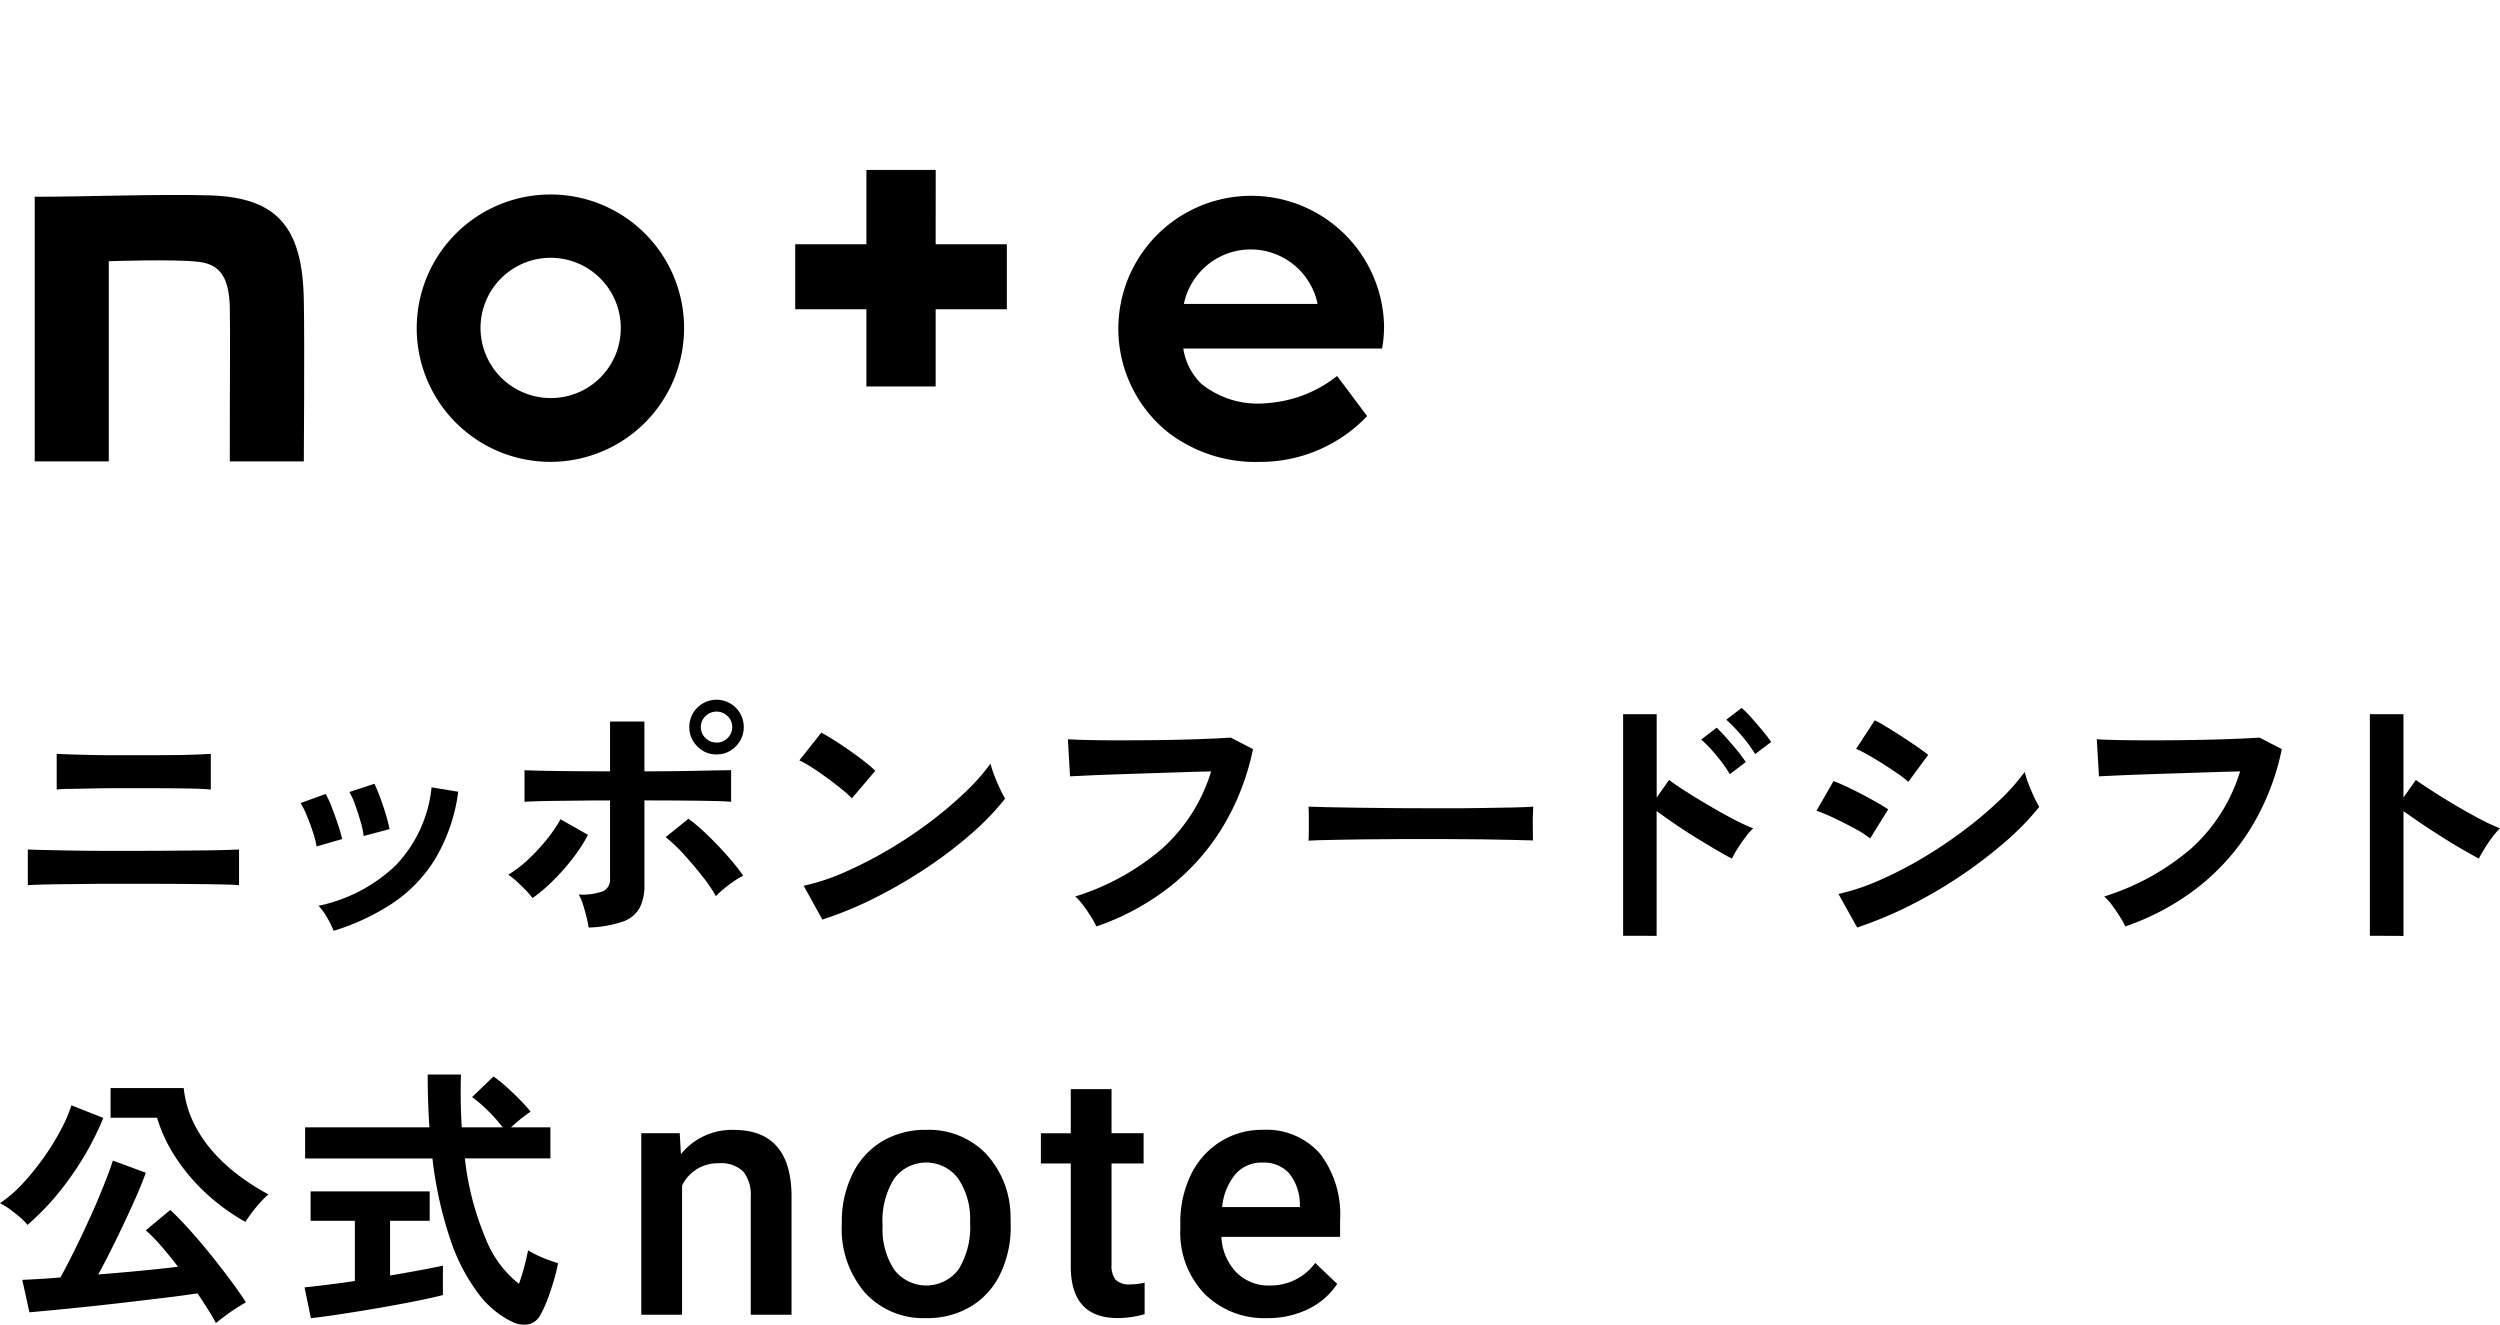
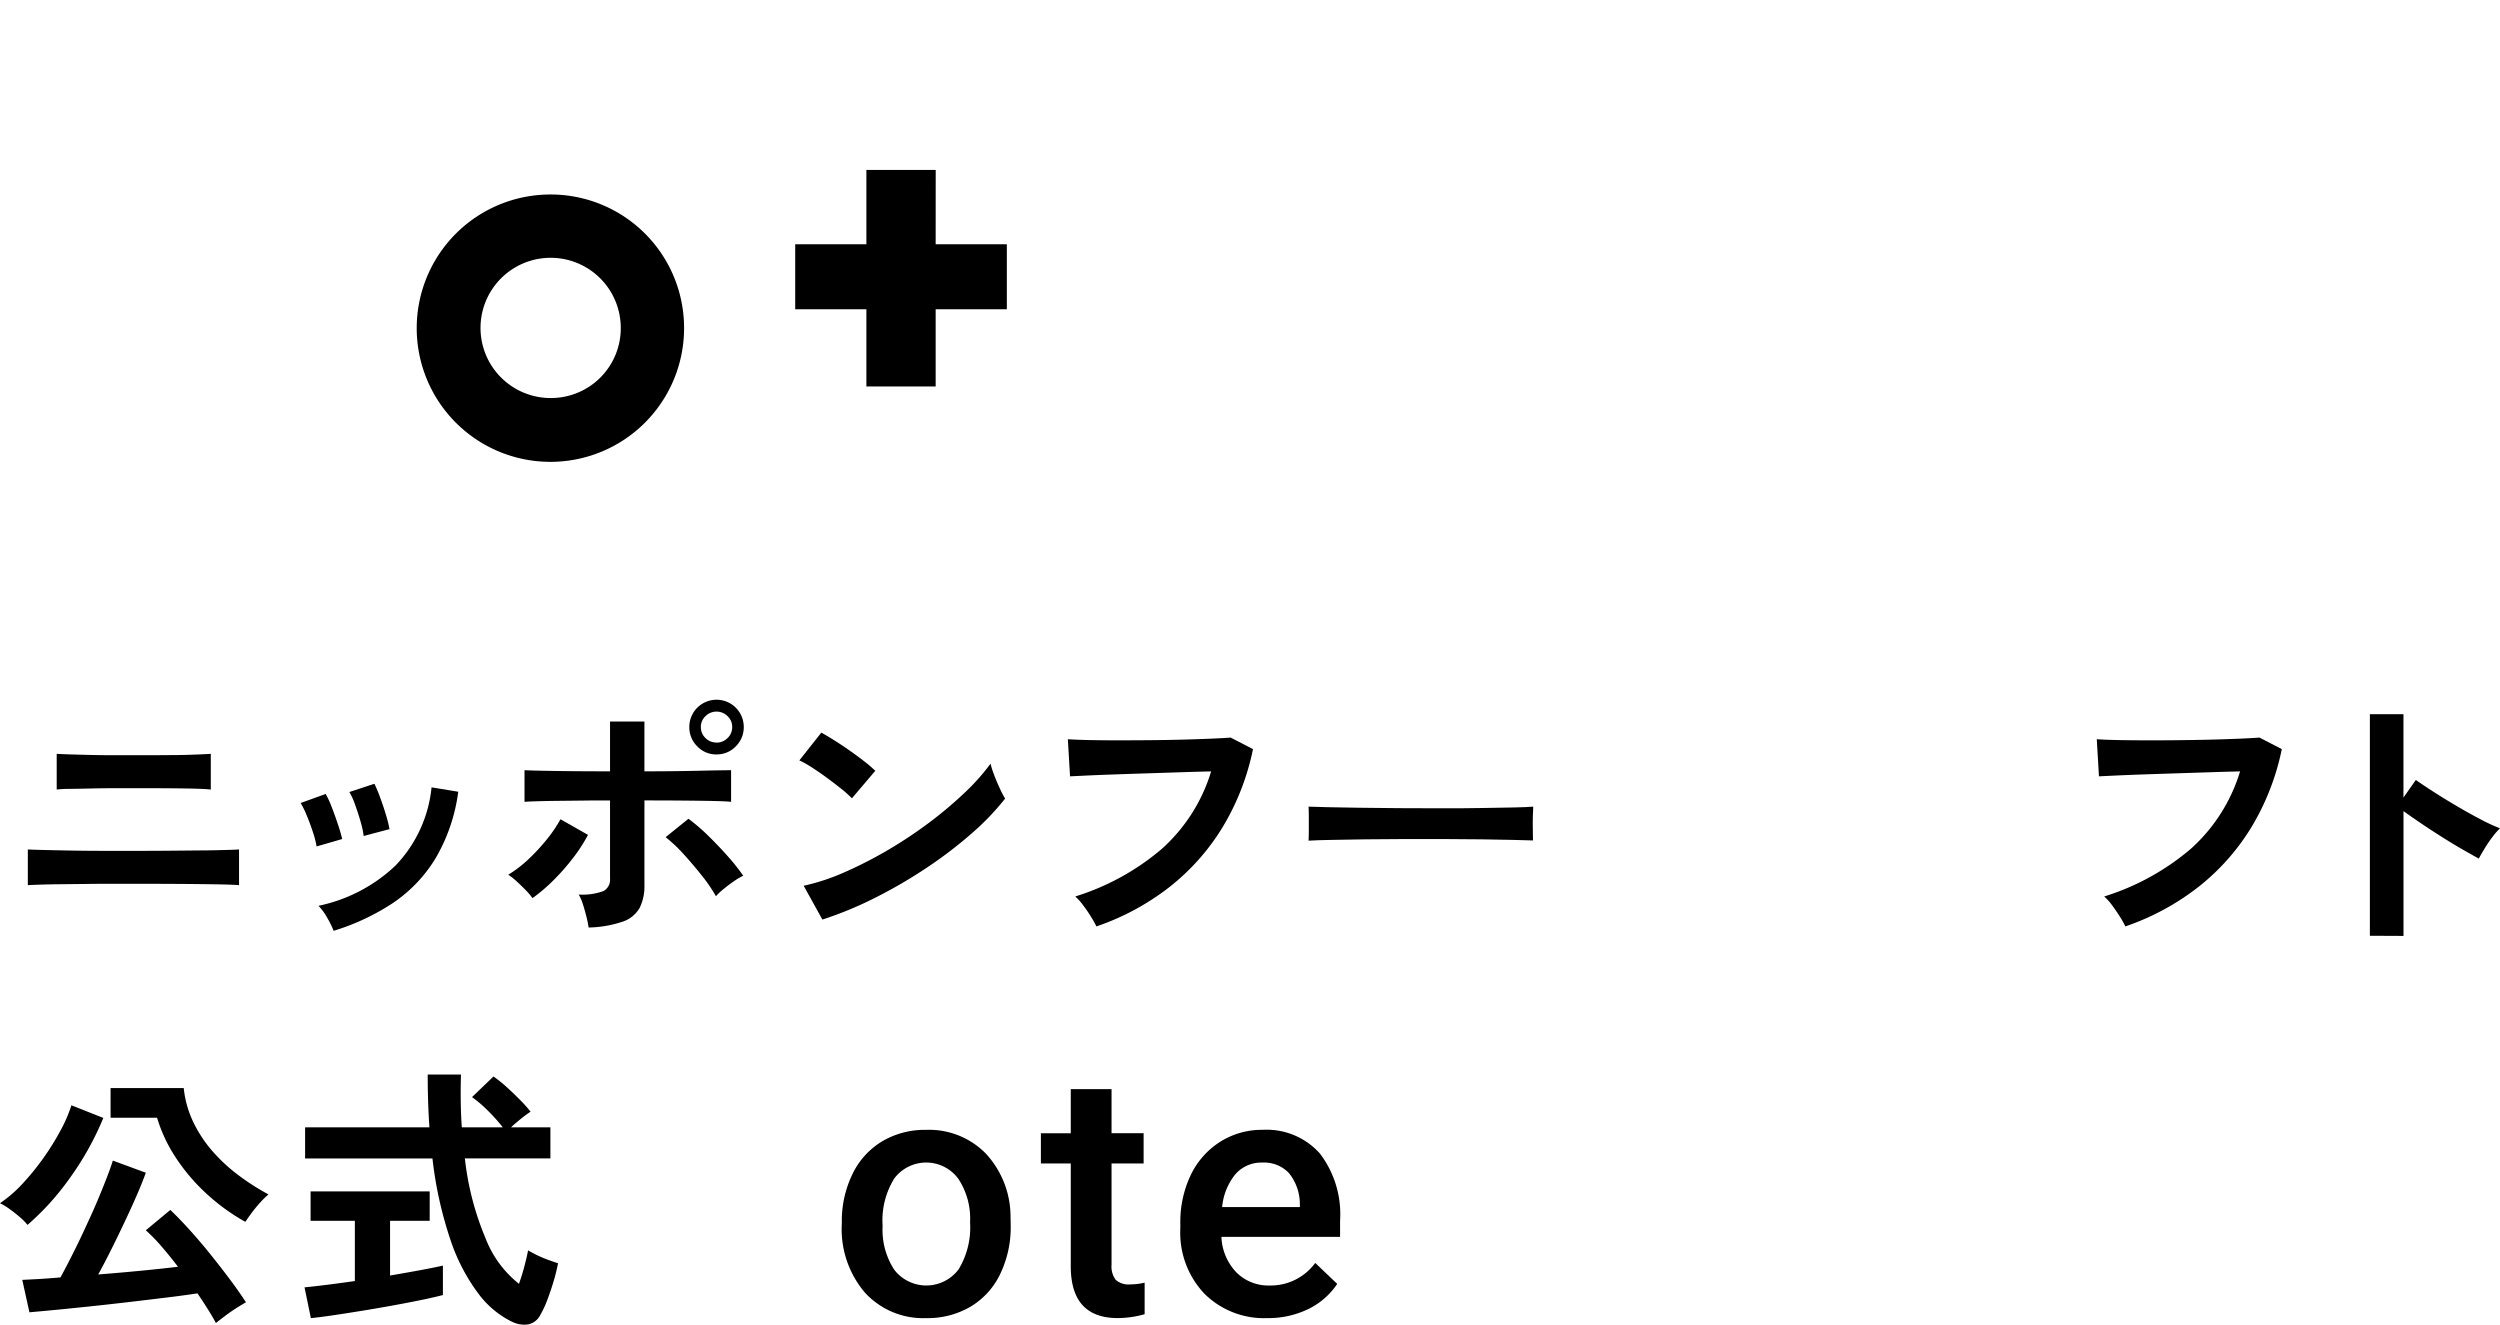
<svg xmlns="http://www.w3.org/2000/svg" width="144" height="76.3" viewBox="0 0 144 76.3">
  <defs>
    <clipPath id="a">
      <rect width="100" height="38" fill="none" />
    </clipPath>
  </defs>
  <g transform="translate(-768 -3160.7)">
    <g transform="translate(-34.881 3098.054)">
      <g transform="translate(802.881 102.946)">
        <path d="M804.5,113.666v-2.058q.3.016.982.032t1.584.032q.9.016,1.9.016h1.916q.888,0,1.8-.008l1.727-.016c.544,0,1.016-.014,1.417-.024s.681-.021.84-.032v2.058c-.221-.021-.631-.038-1.228-.048s-1.294-.019-2.09-.024-1.619-.008-2.465-.008h-1.369c-.513,0-1.032,0-1.562.008l-1.505.016q-.713.007-1.227.024C804.875,113.645,804.636,113.655,804.5,113.666Zm1.663-5.51V106.1c.159.01.406.021.745.032s.737.021,1.2.032.94.016,1.442.016h1.481q.934,0,1.765-.008c.556,0,1.033-.016,1.435-.032s.67-.03.808-.04v2.058q-.4-.047-1.45-.063t-2.559-.016h-1.355q-.753,0-1.481.016c-.487.011-.914.019-1.283.024A6.3,6.3,0,0,0,806.161,108.156Z" transform="translate(-802.897 -102.979)" />
        <path d="M821.289,111.452a5.367,5.367,0,0,0-.206-.807c-.107-.328-.225-.649-.357-.966a5.068,5.068,0,0,0-.356-.728l1.443-.522a5.509,5.509,0,0,1,.349.76q.19.491.355.989a8.783,8.783,0,0,1,.246.847Zm.981,4.86a5.373,5.373,0,0,0-.379-.768,3.376,3.376,0,0,0-.491-.673,9.156,9.156,0,0,0,4.428-2.311,7.586,7.586,0,0,0,2.083-4.512l1.536.253a10.125,10.125,0,0,1-1.323,3.863,8.293,8.293,0,0,1-2.455,2.557A13.2,13.2,0,0,1,822.27,116.312ZM824,110.85a4.821,4.821,0,0,0-.174-.815c-.094-.332-.2-.66-.317-.982a3.919,3.919,0,0,0-.333-.736l1.443-.475a8.18,8.18,0,0,1,.325.776c.121.328.233.657.333.99a7.881,7.881,0,0,1,.213.847Z" transform="translate(-803.053 -102.997)" />
        <path d="M833.843,114.377a3.67,3.67,0,0,0-.4-.467q-.253-.261-.522-.507a3.34,3.34,0,0,0-.476-.372,6.968,6.968,0,0,0,1.173-.9,11.3,11.3,0,0,0,1.053-1.14,7.9,7.9,0,0,0,.785-1.156l1.584.9a9.311,9.311,0,0,1-.88,1.354,12.6,12.6,0,0,1-1.132,1.282A9.406,9.406,0,0,1,833.843,114.377Zm3.232,1.694a5.644,5.644,0,0,0-.118-.594q-.088-.356-.2-.712a2.757,2.757,0,0,0-.253-.594,3.479,3.479,0,0,0,1.426-.2.738.738,0,0,0,.379-.72v-4.5c-.485,0-.99,0-1.512.008l-1.489.016q-.706.007-1.213.024c-.339.01-.575.021-.712.032v-1.821c.211.01.573.022,1.085.032s1.106.018,1.781.024,1.363.008,2.06.008v-2.866h1.98v2.866q.792,0,1.593-.008c.533-.006,1.032-.013,1.5-.024s.865-.019,1.2-.024.57-.008.7-.008v1.821c-.19-.022-.54-.037-1.046-.048s-1.105-.018-1.79-.024-1.405-.008-2.156-.008v4.876a2.794,2.794,0,0,1-.276,1.314,1.77,1.77,0,0,1-.975.792A6.589,6.589,0,0,1,837.075,116.071Zm7.335-1.8a8.4,8.4,0,0,0-.792-1.164q-.505-.641-1.06-1.251a8.455,8.455,0,0,0-1.046-.989l1.315-1.061a11.141,11.141,0,0,1,1.141.982q.6.586,1.141,1.2a10.979,10.979,0,0,1,.87,1.1,3.889,3.889,0,0,0-.546.325c-.206.142-.4.29-.586.443A3.478,3.478,0,0,0,844.41,114.266Zm.033-8.169a1.5,1.5,0,0,1-1.11-.467,1.541,1.541,0,0,1-.458-1.116,1.568,1.568,0,0,1,3.137,0,1.542,1.542,0,0,1-.459,1.116A1.5,1.5,0,0,1,844.443,106.1Zm0-.681a.878.878,0,0,0,.633-.261.857.857,0,0,0,.27-.641.84.84,0,0,0-.27-.625.9.9,0,0,0-1.266,0,.839.839,0,0,0-.269.625.856.856,0,0,0,.269.641A.881.881,0,0,0,844.443,105.416Z" transform="translate(-803.171 -102.946)" />
        <path d="M852.407,108.65a5.771,5.771,0,0,0-.578-.522q-.373-.3-.824-.633t-.879-.61a5.76,5.76,0,0,0-.745-.42l1.266-1.6q.318.174.745.443c.286.179.578.374.88.586s.584.42.847.625a6.855,6.855,0,0,1,.635.546Zm-1.7,6.982-1.077-1.947A12.178,12.178,0,0,0,852,112.9a23.981,23.981,0,0,0,2.5-1.282,25.21,25.21,0,0,0,2.376-1.583,22.879,22.879,0,0,0,2.036-1.718,12.2,12.2,0,0,0,1.48-1.662,5.42,5.42,0,0,0,.215.665c.1.264.209.52.325.768a6.026,6.026,0,0,0,.3.578,14.9,14.9,0,0,1-1.941,2.019,24.932,24.932,0,0,1-2.574,1.963,27.913,27.913,0,0,1-2.948,1.718A21.255,21.255,0,0,1,850.712,115.632Z" transform="translate(-803.338 -102.966)" />
        <path d="M866.644,116.031a5.071,5.071,0,0,0-.3-.538q-.2-.332-.452-.665a3.207,3.207,0,0,0-.466-.522,14.154,14.154,0,0,0,4.983-2.739,9.793,9.793,0,0,0,2.843-4.465c-.5.011-1.06.026-1.694.047l-1.942.063q-.989.031-1.9.063t-1.591.063l-1,.048L865,105.249q.461.031,1.205.047t1.656.016q.91,0,1.868-.008t1.862-.032q.9-.024,1.633-.055t1.156-.063l1.283.665a14.181,14.181,0,0,1-1.774,4.536,12.949,12.949,0,0,1-3.074,3.436A14.389,14.389,0,0,1,866.644,116.031Z" transform="translate(-803.491 -102.969)" />
        <path d="M879,111.133c.011-.148.016-.348.016-.6v-.76q0-.38-.016-.6c.2.011.557.021,1.068.032s1.126.021,1.84.032,1.475.018,2.288.024,1.626.008,2.44.008,1.582,0,2.305-.016,1.349-.021,1.878-.032.9-.027,1.123-.048c-.009.138-.017.332-.023.586s-.006.509,0,.768.008.457.008.594c-.264-.011-.652-.021-1.164-.032s-1.109-.022-1.791-.032-1.4-.016-2.169-.016h-2.321q-1.173,0-2.234.016t-1.908.032C879.77,111.1,879.325,111.112,879,111.133Z" transform="translate(-803.628 -103.011)" />
-         <path d="M897.3,116.551V103.79h1.933v4.8l.713-1.013q.38.285,1,.681t1.34.815c.474.28.935.535,1.377.768a10.994,10.994,0,0,0,1.126.522,3.659,3.659,0,0,0-.435.5c-.164.217-.318.437-.46.665a5.215,5.215,0,0,0-.325.578c-.254-.127-.568-.3-.942-.522s-.772-.462-1.19-.72-.818-.519-1.2-.784-.722-.5-1.007-.712v7.188Zm6.147-9.309a8.31,8.31,0,0,0-.776-1.077,8.563,8.563,0,0,0-.87-.918l.886-.681c.148.138.333.33.554.578s.436.5.642.752a7.8,7.8,0,0,1,.483.649Zm1.457-1.156a7.627,7.627,0,0,0-.783-1.069,9.437,9.437,0,0,0-.879-.91l.887-.681a6.269,6.269,0,0,1,.555.562q.331.373.65.752a7.032,7.032,0,0,1,.491.649Z" transform="translate(-803.808 -102.951)" />
-         <path d="M911.638,110.954a5.331,5.331,0,0,0-.871-.562c-.381-.206-.773-.407-1.18-.6a9.29,9.29,0,0,0-1.038-.435l.982-1.71q.459.174,1.069.475t1.179.617q.572.318.9.538Zm-.745,5.13-1.078-1.931a12.913,12.913,0,0,0,2.384-.8,22.558,22.558,0,0,0,2.479-1.282,26.3,26.3,0,0,0,2.362-1.583,22.968,22.968,0,0,0,2.028-1.71,12.046,12.046,0,0,0,1.472-1.654,5.423,5.423,0,0,0,.215.665q.151.4.325.768a6.042,6.042,0,0,0,.3.578,15.512,15.512,0,0,1-1.957,2.011,26.53,26.53,0,0,1-2.559,1.955,26.25,26.25,0,0,1-2.924,1.71A22.95,22.95,0,0,1,910.894,116.083Zm2.947-8.391a5.62,5.62,0,0,0-.594-.459c-.259-.18-.542-.366-.848-.562s-.6-.372-.879-.53a6.746,6.746,0,0,0-.688-.348l1.076-1.647q.316.157.753.427t.887.562c.3.195.581.383.84.562s.456.327.594.443Z" transform="translate(-803.919 -102.959)" />
        <path d="M926.5,116.031a5.242,5.242,0,0,0-.3-.538q-.207-.332-.453-.665a3.157,3.157,0,0,0-.466-.522,14.149,14.149,0,0,0,4.982-2.739,9.787,9.787,0,0,0,2.844-4.465c-.5.011-1.06.026-1.694.047l-1.941.063q-.991.031-1.9.063c-.609.021-1.139.043-1.593.063l-1,.048-.126-2.137c.306.021.706.037,1.2.047s1.049.016,1.656.016,1.23,0,1.87-.008,1.258-.016,1.861-.032,1.146-.035,1.631-.055.872-.043,1.156-.063l1.284.665a14.181,14.181,0,0,1-1.775,4.536,12.927,12.927,0,0,1-3.073,3.436A14.42,14.42,0,0,1,926.5,116.031Z" transform="translate(-804.079 -102.969)" />
        <path d="M940.74,116.555V103.794h1.934v4.8l.713-1.013q.38.269,1.006.673t1.339.823q.713.42,1.378.768a10.791,10.791,0,0,0,1.125.522,3.8,3.8,0,0,0-.436.5,7.418,7.418,0,0,0-.452.665q-.206.34-.333.578c-.254-.138-.567-.315-.943-.53s-.771-.456-1.188-.72-.819-.525-1.2-.784-.722-.494-1.006-.7v7.188Z" transform="translate(-804.235 -102.955)" />
        <path d="M804.465,133.438a3.057,3.057,0,0,0-.444-.451q-.284-.246-.593-.467a3.586,3.586,0,0,0-.548-.332,7.528,7.528,0,0,0,1.315-1.14,14.889,14.889,0,0,0,2.2-3.1,8.311,8.311,0,0,0,.6-1.4l1.838.728a16.958,16.958,0,0,1-1.933,3.467A15.176,15.176,0,0,1,804.465,133.438Zm10.852,5.652q-.174-.332-.452-.776t-.61-.934q-.712.111-1.743.237t-2.177.261q-1.148.135-2.266.253t-2.036.206q-.918.086-1.457.135l-.412-1.868c.232-.011.539-.027.918-.048s.809-.052,1.283-.095c.255-.465.533-1.005.841-1.623s.6-1.254.9-1.908.549-1.265.775-1.829.394-1.021.5-1.369l1.9.7q-.205.57-.522,1.3t-.7,1.536q-.38.807-.767,1.583t-.753,1.441q1.219-.095,2.447-.214t2.147-.23q-.492-.649-.973-1.2a9.846,9.846,0,0,0-.88-.9l1.41-1.172c.317.295.673.663,1.069,1.1s.8.907,1.205,1.409.791,1,1.157,1.488.673.932.927,1.322c-.169.095-.365.214-.586.356s-.434.29-.635.443S815.455,138.974,815.318,139.09Zm1.7-5.826a11.768,11.768,0,0,1-2.3-1.678,11,11,0,0,1-1.743-2.074,8.629,8.629,0,0,1-1.046-2.248H809.25v-1.71h4.214a5.925,5.925,0,0,0,.563,1.987,7.423,7.423,0,0,0,1.132,1.694,9.738,9.738,0,0,0,1.506,1.377,13.579,13.579,0,0,0,1.679,1.069,5.2,5.2,0,0,0-.468.459c-.173.19-.338.388-.491.594S817.109,133.117,817.014,133.264Z" transform="translate(-802.881 -103.183)" />
        <path d="M820.961,138.8l-.365-1.773q.492-.048,1.26-.143t1.639-.222v-3.467h-2.55V131.5h6.86v1.694h-2.282v3.151c.623-.106,1.205-.209,1.743-.309s.972-.188,1.3-.261v1.694c-.36.095-.8.195-1.316.3s-1.069.211-1.655.317-1.17.206-1.751.3-1.123.179-1.625.253S821.3,138.765,820.961,138.8Zm11.549.19a5.369,5.369,0,0,1-1.909-1.615,10.9,10.9,0,0,1-1.6-3.087,22.528,22.528,0,0,1-1.037-4.686h-7.335V127.81h7.161q-.1-1.425-.1-3.04h1.917q-.049,1.615.047,3.04h2.362a10.036,10.036,0,0,0-.872-.974,7.24,7.24,0,0,0-.9-.768l1.236-1.187a7.375,7.375,0,0,1,.759.61q.413.373.784.752a7.931,7.931,0,0,1,.594.665,6.755,6.755,0,0,0-.546.4c-.216.174-.41.34-.578.5h2.265V129.6h-4.926a16.447,16.447,0,0,0,1.2,4.623,6.162,6.162,0,0,0,1.916,2.6c.116-.328.223-.67.317-1.029s.164-.66.206-.9c.117.073.284.163.5.269a6.705,6.705,0,0,0,.673.285q.348.126.555.19a10.578,10.578,0,0,1-.27,1.084q-.174.577-.371,1.085a5.683,5.683,0,0,1-.388.823,1.013,1.013,0,0,1-.689.53A1.573,1.573,0,0,1,832.511,138.987Z" transform="translate(-803.055 -103.175)" />
      </g>
      <g transform="translate(839.822 125.379)">
-         <path d="M842.4,128.183l.067,1.208a3.763,3.763,0,0,1,3.046-1.4q3.269,0,3.327,3.739v6.909h-2.35v-6.773a2.149,2.149,0,0,0-.431-1.473,1.81,1.81,0,0,0-1.407-.479,2.263,2.263,0,0,0-2.117,1.285v7.44h-2.351V128.183Z" transform="translate(-840.188 -125.642)" />
        <path d="M851.85,133.314a6.162,6.162,0,0,1,.609-2.769,4.442,4.442,0,0,1,1.711-1.894,4.827,4.827,0,0,1,2.534-.662,4.573,4.573,0,0,1,3.438,1.363,5.356,5.356,0,0,1,1.426,3.614l.01.551a6.213,6.213,0,0,1-.6,2.764,4.389,4.389,0,0,1-1.7,1.884,4.86,4.86,0,0,1-2.558.667,4.544,4.544,0,0,1-3.544-1.473,5.642,5.642,0,0,1-1.329-3.928Zm2.35.2a4.21,4.21,0,0,0,.666,2.526,2.329,2.329,0,0,0,3.709-.014,4.651,4.651,0,0,0,.662-2.715,4.156,4.156,0,0,0-.682-2.512,2.3,2.3,0,0,0-3.68-.015A4.562,4.562,0,0,0,854.2,133.517Z" transform="translate(-840.302 -125.642)" />
        <path d="M867.5,125.617v2.541h1.847v1.74H867.5v5.836a1.287,1.287,0,0,0,.237.865,1.1,1.1,0,0,0,.847.266,3.637,3.637,0,0,0,.822-.1v1.817a5.785,5.785,0,0,1-1.548.223q-2.708,0-2.707-2.986V129.9h-1.721v-1.74h1.721v-2.541Z" transform="translate(-840.416 -125.617)" />
        <path d="M876.551,138.832a4.867,4.867,0,0,1-3.622-1.406,5.1,5.1,0,0,1-1.387-3.744v-.29a6.267,6.267,0,0,1,.6-2.8,4.617,4.617,0,0,1,1.7-1.919,4.491,4.491,0,0,1,2.437-.686,4.107,4.107,0,0,1,3.3,1.363,5.759,5.759,0,0,1,1.165,3.855v.947h-6.836a3.136,3.136,0,0,0,.865,2.049,2.6,2.6,0,0,0,1.909.753,3.184,3.184,0,0,0,2.631-1.3l1.266,1.208a4.229,4.229,0,0,1-1.677,1.454A5.264,5.264,0,0,1,876.551,138.832Zm-.281-8.958a1.979,1.979,0,0,0-1.562.677,3.5,3.5,0,0,0-.758,1.884h4.477v-.174a2.855,2.855,0,0,0-.629-1.783A1.966,1.966,0,0,0,876.27,129.874Z" transform="translate(-840.496 -125.642)" />
      </g>
    </g>
    <g transform="translate(768 3161)">
      <g transform="translate(0 -0.3)" clip-path="url(#a)">
-         <path d="M78.115,68.983c-2.931-.081-7.035.081-10.015.081V84.306h4.266V72.777s3.794-.13,5.162.033c1.286.147,1.759.944,1.808,2.605.033,1.889,0,2.882,0,8.891H83.6s.049-6.872,0-9.266c-.065-4.25-1.547-5.96-5.488-6.058" transform="translate(-66.1 -57.731)" />
        <path d="M211.453,68.8a7.7,7.7,0,1,0,7.653,7.7,7.686,7.686,0,0,0-7.653-7.7m0,11.724a4.039,4.039,0,1,1,4.006-4.038,4.02,4.02,0,0,1-4.006,4.038" transform="translate(-179.703 -57.597)" />
-         <path d="M466.707,76.5a7.654,7.654,0,1,0-12.392,6.041,8.288,8.288,0,0,0,5.276,1.661,8.49,8.49,0,0,0,6.139-2.638L464,79.254a7.291,7.291,0,0,1-4.038,1.563,5.159,5.159,0,0,1-3.794-1.124,3.57,3.57,0,0,1-1.026-2.019h11.448a6.979,6.979,0,0,0,.114-1.172m-11.529-1.4a3.931,3.931,0,0,1,7.7,0Z" transform="translate(-386.983 -57.597)" />
        <path d="M345.193,60.1H341.2v4.283h-4.1v3.745h4.1v4.446h3.99V68.128h4.1V64.383h-4.1Z" transform="translate(-291.296 -50.313)" />
      </g>
    </g>
  </g>
</svg>